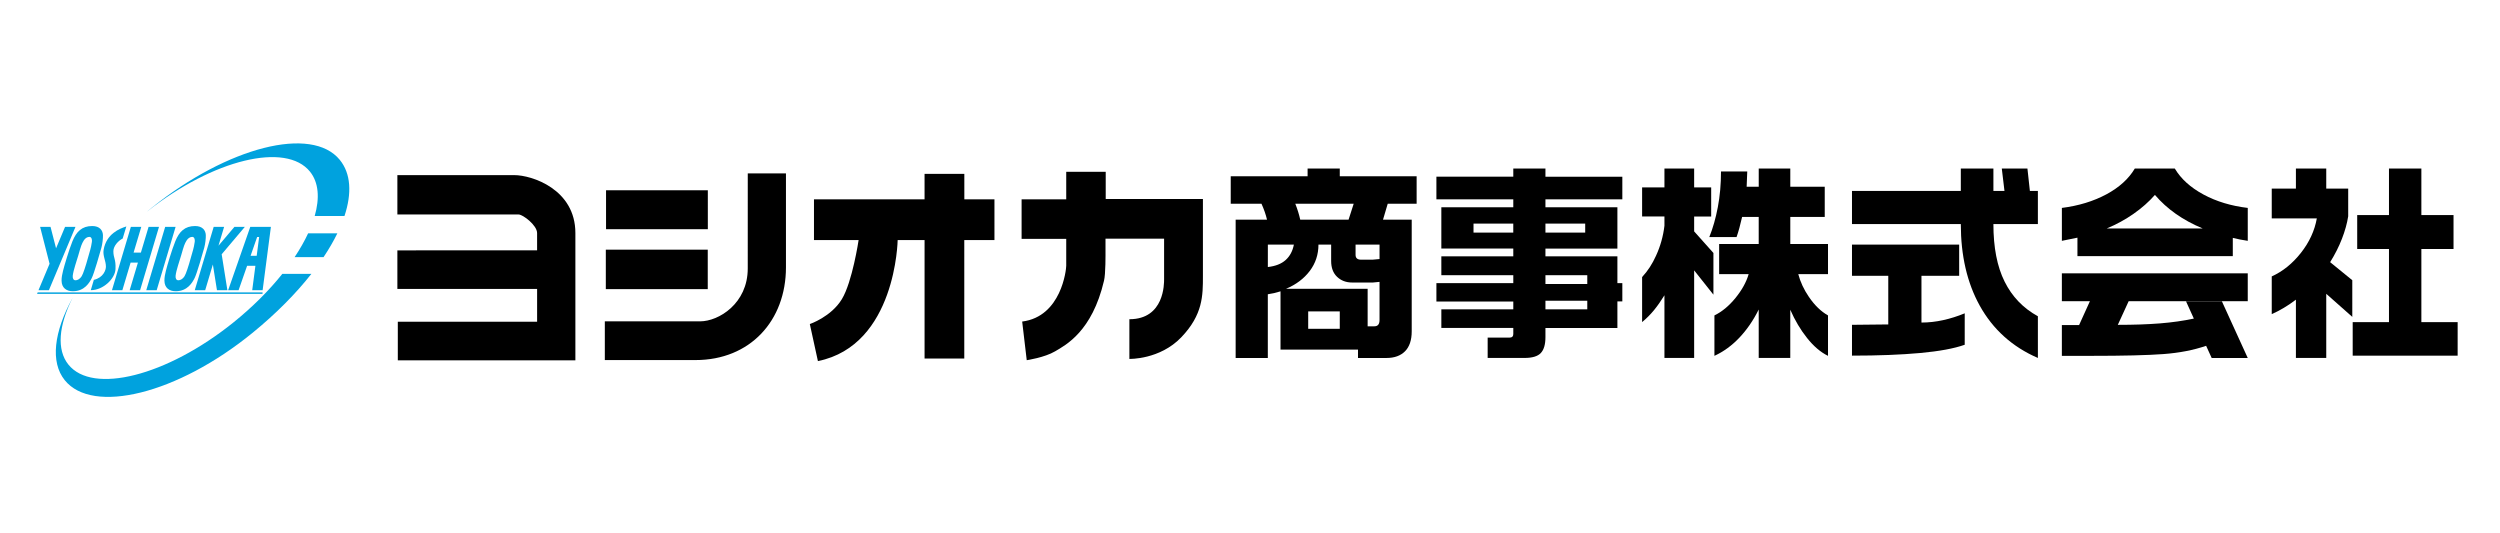
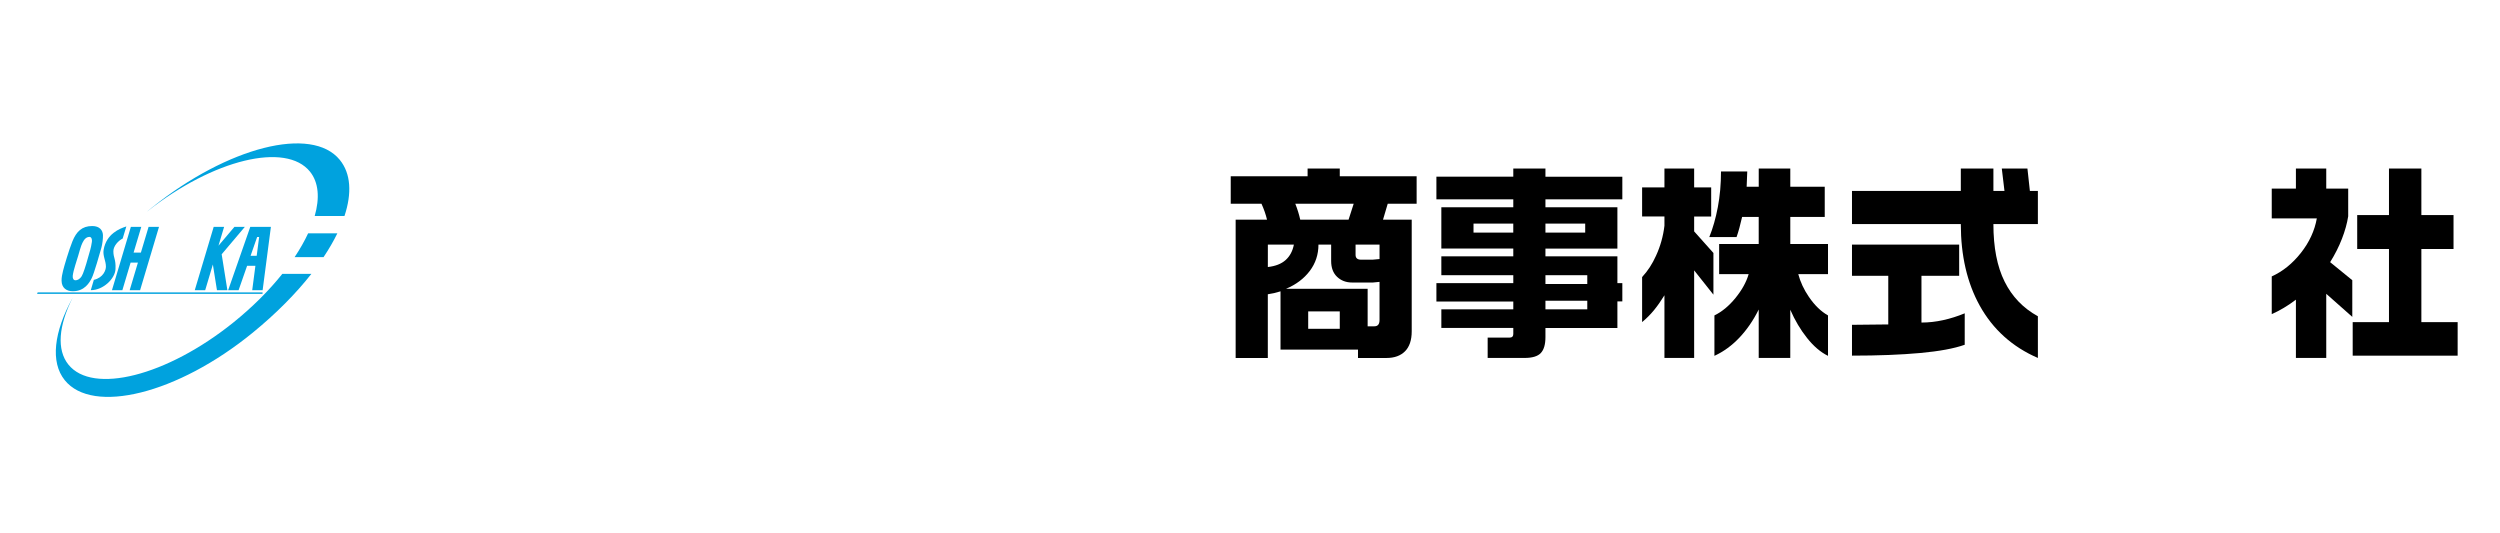
<svg xmlns="http://www.w3.org/2000/svg" version="1.1" id="レイヤー_1" x="0px" y="0px" width="300px" height="64px" viewBox="0 0 300 64" enable-background="new 0 0 300 64" xml:space="preserve">
  <rect fill="none" width="300" height="64" />
  <path d="M160.773,20.224v0.928h9.223v3.297h-3.469l-0.565,1.909h3.444v13.401c0,1.056-0.268,1.853-0.801,2.392  c-0.532,0.535-1.273,0.806-2.226,0.806h-3.419v-1.007h-9.297V34.96c-0.51,0.166-1.018,0.282-1.525,0.351v7.646h-3.86V26.357h3.764  c-0.146-0.617-0.37-1.257-0.664-1.909h-3.69v-3.297h9.224v-0.928L160.773,20.224L160.773,20.224z M152.141,32.043  c0.92-0.103,1.631-0.383,2.142-0.844c0.509-0.462,0.835-1.079,0.983-1.848h-3.123L152.141,32.043L152.141,32.043z M164.117,34.654  v4.502h0.813c0.41,0,0.614-0.252,0.614-0.756v-4.576l-0.787,0.078h-2.508c-0.722,0-1.322-0.229-1.797-0.68  c-0.478-0.455-0.714-1.091-0.714-1.911v-1.961h-1.523c0,1.188-0.348,2.245-1.046,3.168c-0.696,0.918-1.644,1.633-2.84,2.135H164.117  z M156.027,26.357h5.802l0.614-1.909h-7.008C155.699,25.118,155.895,25.754,156.027,26.357 M156.984,39.457h3.789V37.37h-3.789  V39.457z M162.668,29.352v1.23c0,0.389,0.221,0.58,0.662,0.58h1.378l0.837-0.077v-1.733H162.668z" />
  <path d="M185.453,20.224v0.981h9.227v2.715h-9.227v0.953h8.635v4.955h-8.635v0.933h8.635v3.217h0.592v2.188h-0.592v3.192h-8.635  v1.105c0,0.871-0.184,1.503-0.553,1.896c-0.366,0.396-1.02,0.594-1.953,0.594h-4.428v-2.438h2.607c0.313,0,0.469-0.146,0.469-0.431  v-0.729h-8.634v-2.236h8.634v-0.934h-9.227v-2.209h9.227v-0.955h-8.634V30.76h8.634v-0.933h-8.634v-4.953h8.634V23.92h-9.227v-2.716  h9.227v-0.98H185.453L185.453,20.224z M176.822,27.916h4.771v-1.08h-4.771V27.916z M185.453,27.916h4.771v-1.08h-4.771V27.916z   M185.453,34.077h5.021v-1.054h-5.021V34.077z M185.453,37.121h5.021v-1.034h-5.021V37.121z" />
  <path d="M203.298,20.224v2.263h2.044v3.493h-2.044v1.786l2.313,2.59v5.003l-2.313-2.915v10.511h-3.565v-7.521  c-0.41,0.67-0.828,1.266-1.254,1.787c-0.427,0.52-0.901,0.996-1.426,1.43v-5.404c0.672-0.721,1.229-1.576,1.672-2.565  c0.523-1.139,0.86-2.337,1.008-3.594v-1.108h-2.68v-3.493h2.68v-2.263L203.298,20.224L203.298,20.224z M209.671,20.574l-0.073,1.836  h1.45v-2.187h3.788v2.187h4.133v3.621h-4.133v3.245h4.525v3.619h-3.567c0.247,0.938,0.673,1.853,1.279,2.74  c0.688,1.008,1.45,1.743,2.288,2.215v4.852c-0.887-0.436-1.723-1.146-2.51-2.139c-0.787-0.988-1.461-2.117-2.017-3.396v5.787h-3.788  v-5.812c-0.64,1.293-1.41,2.414-2.313,3.371c-0.901,0.954-1.901,1.682-3.002,2.187V37.85c0.901-0.438,1.744-1.134,2.522-2.088  c0.778-0.953,1.308-1.912,1.585-2.865h-3.54v-3.62h4.747v-3.245h-1.992c-0.213,0.957-0.436,1.761-0.664,2.413h-3.271  c0.429-1.056,0.768-2.251,1.021-3.583c0.254-1.33,0.381-2.759,0.381-4.287L209.671,20.574L209.671,20.574z" />
  <path d="M244.547,42.955c-3.066-1.326-5.395-3.423-6.984-6.287c-1.51-2.734-2.265-5.992-2.265-9.781h-13.06v-3.974h13.06v-2.689  h3.911v2.689h1.328l-0.321-2.689h3.076l0.294,2.689h0.96v3.974h-5.337c0,2.8,0.445,5.1,1.342,6.9  c0.893,1.802,2.225,3.191,3.995,4.164L244.547,42.955L244.547,42.955z M235.766,41.37c-1.263,0.45-3.048,0.78-5.35,0.991  c-2.305,0.209-5.029,0.316-8.178,0.316v-3.699c0.492,0,1.221-0.008,2.188-0.023c0.966-0.016,1.688-0.023,2.166-0.023v-5.834h-4.354  v-3.746H235.1v3.746h-4.525v5.608c0.869,0,1.738-0.099,2.607-0.291c0.871-0.192,1.731-0.464,2.584-0.817V41.37L235.766,41.37z" />
-   <path d="M256.178,20.224h4.797c0.737,1.239,1.889,2.281,3.443,3.118c1.557,0.84,3.329,1.373,5.313,1.608v3.949  c-0.426-0.068-0.744-0.125-0.957-0.164c-0.215-0.042-0.491-0.107-0.838-0.19v2.189h-18.643V28.52l-1.868,0.379V24.95  c2-0.253,3.772-0.794,5.324-1.621C254.298,22.5,255.441,21.463,256.178,20.224 M269.73,32.797v3.344h-14.289l-1.303,2.84  c1.901,0,3.586-0.058,5.055-0.174c1.467-0.117,2.822-0.312,4.068-0.578l-0.935-2.063h4.305l3.099,6.791h-4.328l-0.666-1.46  c-1.522,0.521-3.229,0.851-5.112,0.991c-1.89,0.143-4.813,0.214-8.782,0.214h-3.418v-3.694h2.068l1.3-2.867h-3.368v-3.344H269.73  L269.73,32.797z M252.811,27.415h11.51c-2.377-0.988-4.287-2.331-5.73-4.026c-0.722,0.823-1.572,1.576-2.558,2.264  C255.047,26.344,253.975,26.93,252.811,27.415" />
  <path d="M282.275,38.025l-3.125-2.768v7.696h-3.641v-6.992c-0.949,0.72-1.919,1.3-2.9,1.735v-4.526  c1.328-0.603,2.494-1.545,3.504-2.829c1.008-1.281,1.643-2.659,1.906-4.135h-5.41v-3.572h2.9v-2.412h3.641v2.412h2.634v3.318  c-0.134,0.858-0.384,1.757-0.752,2.704c-0.367,0.948-0.841,1.881-1.415,2.803l2.658,2.165V38.025L282.275,38.025z M294.917,42.68  h-12.594v-4.027h4.354V29.88h-3.813v-4.075h3.813v-5.58h3.887v5.58h3.859v4.075h-3.859v8.772h4.354L294.917,42.68L294.917,42.68z" />
-   <path d="M115.72,20.865h-4.773v3.055h-13.27v4.891h5.356c0,0-0.75,5.014-2.007,7.085c-1.288,2.127-3.847,2.99-3.847,2.99  l0.971,4.445c9.383-1.9,9.569-14.521,9.569-14.521h3.229V43.02h4.766V28.811h3.62V23.92h-3.613L115.72,20.865L115.72,20.865z   M84.939,22.835H72.725v4.67H84.94L84.939,22.835L84.939,22.835z M61.717,21.015H47.685v4.72h14.531  c0.537,0,2.236,1.297,2.236,2.231v2.078H47.685v4.624h16.768v3.938H47.737v4.635h21.309V27.966  C69.046,22.691,63.798,21.015,61.717,21.015 M84.93,29.957H72.698v4.736H84.93V29.957L84.93,29.957z M89.73,32.217  c0,4.208-3.486,6.344-5.72,6.344H72.579v4.647h10.882c6.553,0,10.854-4.726,10.854-11.133v-11.27h-4.583L89.73,32.217L89.73,32.217z   M132.686,23.875V20.62h-4.738v3.3h-5.356v4.746h5.356v3.231c0,0.44-0.573,6.093-5.286,6.689l0.547,4.637  c0,0,2.135-0.313,3.411-1.068c1.274-0.756,4.427-2.367,5.859-8.461c0.207-0.805,0.182-3.23,0.182-3.699v-1.353h7.031v4.866  c0,0.498,0.052,4.798-4.166,4.798v4.762c0,0,3.649,0.108,6.238-2.604c2.587-2.712,2.587-4.985,2.587-7.356v-9.23H132.686z" />
  <path fill="#00A2DE" d="M37.201,20.599c1.041,1.296,1.181,3.163,0.563,5.322h3.573c0.907-2.737,0.773-5.104-0.566-6.743  c-3.361-4.117-13.421-1.576-22.535,5.727c-0.189,0.151-0.377,0.305-0.562,0.459h0.008C25.609,19.099,34.327,17.021,37.201,20.599z" />
  <path fill="#00A2DE" d="M38.827,30.855c0.651-0.975,1.205-1.931,1.656-2.858h-3.507c-0.429,0.926-0.974,1.884-1.622,2.858H38.827z" />
-   <path fill="#00A2DE" d="M33.882,32.861c-1.589,1.99-3.579,3.99-5.895,5.852c-7.996,6.424-16.875,8.65-19.78,5.036  c-1.438-1.79-1.152-4.688,0.472-7.938H8.673c-2.185,4.006-2.663,7.627-0.902,9.813c3.332,4.142,13.51,1.685,22.556-5.701  c2.825-2.306,5.193-4.709,7.04-7.06h-3.485V32.861z" />
+   <path fill="#00A2DE" d="M33.882,32.861c-1.589,1.99-3.579,3.99-5.895,5.852c-7.996,6.424-16.875,8.65-19.78,5.036  c-1.438-1.79-1.152-4.688,0.472-7.938H8.673c-2.185,4.006-2.663,7.627-0.902,9.813c3.332,4.142,13.51,1.685,22.556-5.701  c2.825-2.306,5.193-4.709,7.04-7.06V32.861z" />
  <polygon fill="#00A2DE" points="31.5,35.264 4.449,35.264 4.522,35.085 31.508,35.085 " />
  <polygon fill="#00A2DE" points="17.831,27.222 16.906,30.315 16.03,30.315 16.954,27.222 15.703,27.222 13.436,34.82 14.686,34.82   15.673,31.515 16.55,31.515 15.563,34.82 16.813,34.82 19.081,27.222 " />
-   <polygon fill="#00A2DE" points="19.822,27.222 17.553,34.82 18.804,34.82 21.073,27.222 " />
  <polygon fill="#00A2DE" points="29.382,27.222 28.131,27.222 26.217,29.485 26.893,27.222 25.643,27.222 23.373,34.82 24.624,34.82   25.544,31.738 26.035,34.82 27.286,34.82 26.601,30.512 " />
  <path fill="#00A2DE" d="M31.284,27.222h-0.026h-1.225l-2.652,7.598h1.251l1.02-2.922h0.996l-0.382,2.922h1.25l0.992-7.598H31.284z   M30.07,30.697l0.788-2.259h0.24l-0.295,2.259H30.07z" />
  <path fill="#00A2DE" d="M13.605,30.137c0-0.613,0.6-1.264,1.117-1.512l0.439-1.453c-0.816,0.263-2.391,0.885-2.723,2.79  c-0.13,0.745,0.272,1.314,0.272,2.034c0,0.399-0.29,1.311-1.448,1.588l-0.368,1.236c1.484,0.013,2.914-1.379,2.966-2.526  C13.916,31.058,13.605,31.004,13.605,30.137z" />
-   <polygon fill="#00A2DE" points="7.808,27.222 6.728,29.796 6.063,27.222 4.813,27.222 5.948,31.652 4.62,34.82 5.87,34.82   9.058,27.222 " />
  <path fill="#00A2DE" d="M12.163,29.741c0.128-0.46,0.208-1.148,0.191-1.532c-0.025-0.561-0.383-1.085-1.289-1.085  c-1.226,0-1.901,0.664-2.374,1.838c-0.43,1.067-0.989,2.973-1.123,3.523c-0.103,0.421-0.185,0.804-0.179,1.199  c0.013,0.869,0.587,1.264,1.354,1.264c1.429,0,2.003-1.059,2.271-1.582S12.001,30.322,12.163,29.741z M9.802,33.145  c-0.272,0.41-0.553,0.489-0.753,0.489c-0.234,0-0.354-0.241-0.319-0.549c0.075-0.674,0.466-1.739,0.664-2.434  c0.34-1.191,0.402-1.366,0.654-1.787c0.179-0.297,0.443-0.438,0.686-0.438c0.243,0,0.336,0.311,0.294,0.591  c-0.137,0.901-0.22,0.982-0.485,1.966C10.313,31.834,9.973,32.889,9.802,33.145z" />
-   <path fill="#00A2DE" d="M24.697,28.209c-0.026-0.561-0.384-1.085-1.289-1.085c-1.227,0-1.902,0.664-2.375,1.838  c-0.43,1.067-0.989,2.973-1.123,3.523c-0.103,0.421-0.185,0.804-0.179,1.199c0.013,0.869,0.587,1.264,1.354,1.264  c1.43,0,2.004-1.059,2.271-1.582c0.268-0.523,0.987-3.043,1.148-3.624C24.633,29.281,24.714,28.593,24.697,28.209z M23.369,29.018  c-0.137,0.901-0.22,0.982-0.484,1.966c-0.23,0.851-0.569,1.905-0.741,2.161c-0.271,0.41-0.553,0.489-0.753,0.489  c-0.233,0-0.354-0.241-0.318-0.549c0.074-0.674,0.465-1.739,0.664-2.434c0.34-1.191,0.401-1.366,0.653-1.787  c0.18-0.297,0.443-0.438,0.686-0.438C23.318,28.427,23.411,28.737,23.369,29.018z" />
</svg>